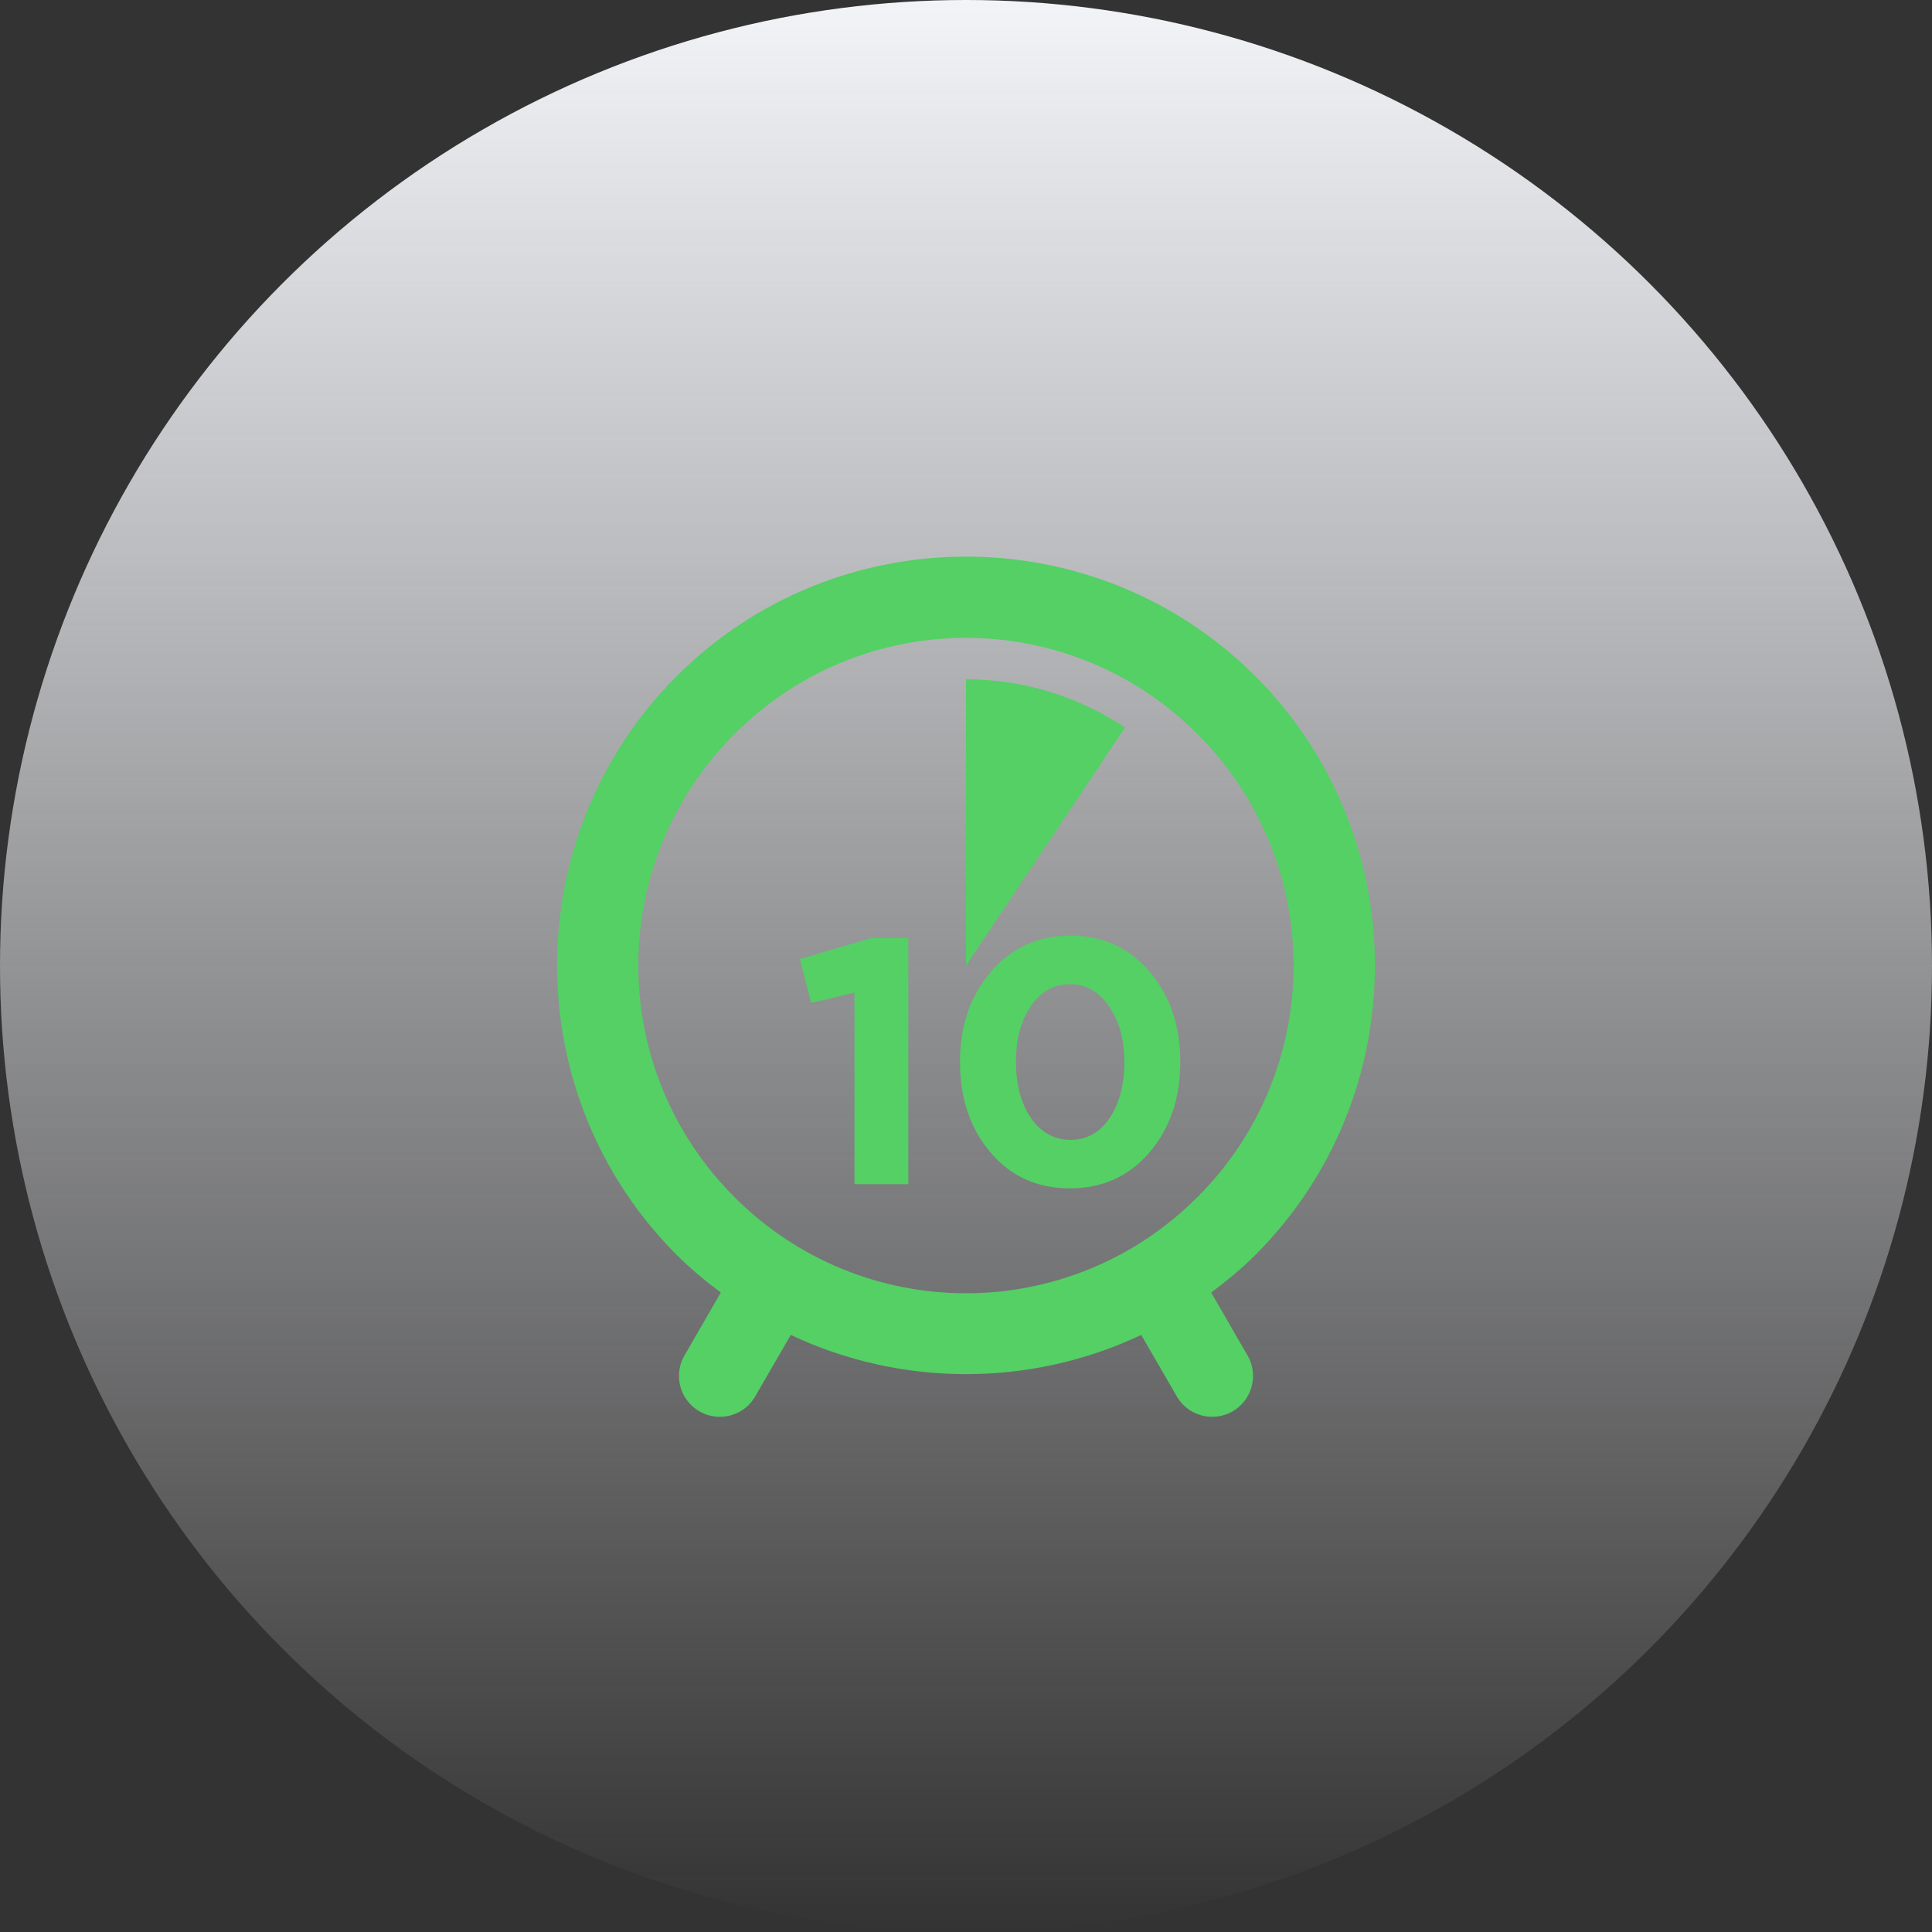
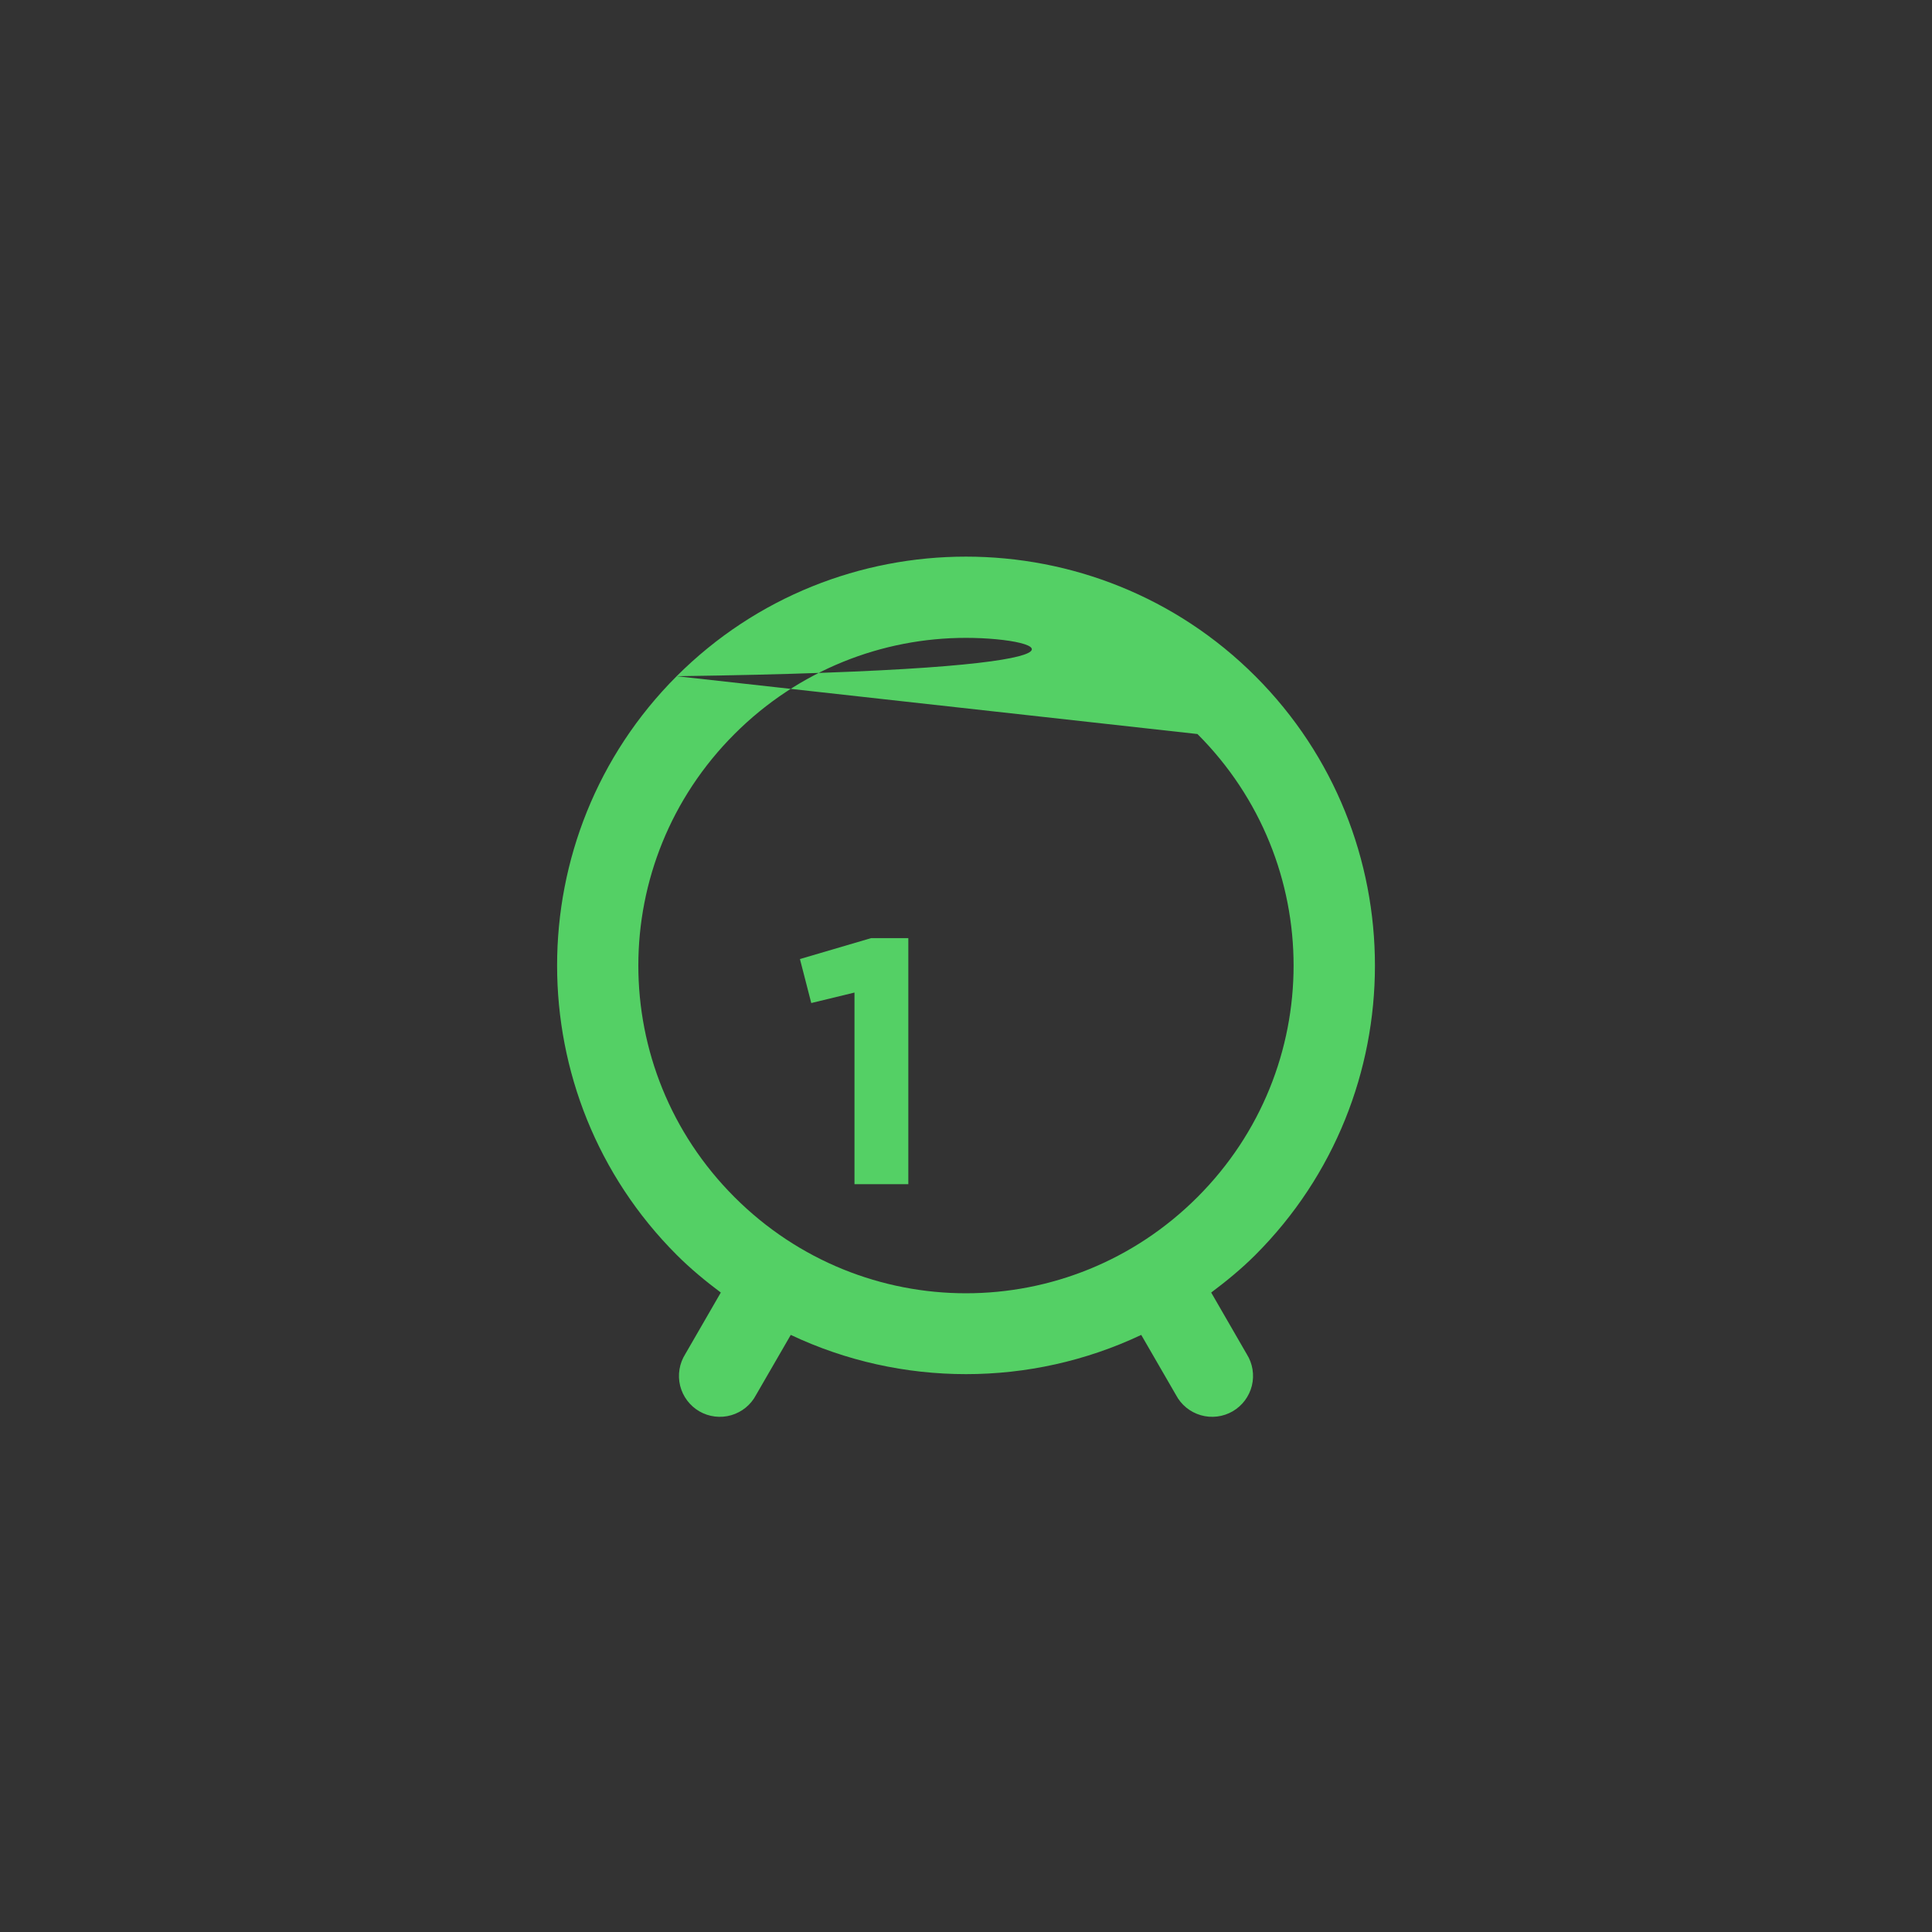
<svg xmlns="http://www.w3.org/2000/svg" width="90" height="90" viewBox="0 0 90 90" fill="none">
  <rect x="0" y="0" width="90" height="90" fill="#333333" stroke="none" />
-   <circle cx="45" cy="45" r="45" fill="url(#paint0_linear)" />
-   <path d="M45 44.978V31.645C47.637 31.645 50.215 32.427 52.407 33.892L45 44.978Z" fill="#54D065" />
  <path d="M39.805 46.237V55.163H42.313V43.701H40.581L37.264 44.676L37.792 46.725L39.805 46.237Z" fill="#54D065" />
-   <path fill-rule="evenodd" clip-rule="evenodd" d="M49.835 55.358C51.353 55.358 52.59 54.8 53.547 53.683C54.505 52.556 54.983 51.152 54.983 49.472C54.983 47.781 54.505 46.378 53.547 45.261C52.602 44.145 51.375 43.587 49.868 43.587C48.35 43.587 47.112 44.151 46.156 45.278C45.199 46.394 44.72 47.792 44.72 49.472C44.72 51.163 45.193 52.567 46.139 53.683C47.085 54.8 48.317 55.358 49.835 55.358ZM49.868 53.098C49.109 53.098 48.493 52.756 48.02 52.074C47.558 51.391 47.327 50.524 47.327 49.472C47.327 48.41 47.558 47.543 48.02 46.871C48.482 46.188 49.087 45.847 49.835 45.847C50.583 45.847 51.194 46.194 51.666 46.887C52.139 47.57 52.376 48.432 52.376 49.472C52.376 50.535 52.145 51.407 51.683 52.09C51.232 52.762 50.627 53.098 49.868 53.098Z" fill="#54D065" />
-   <path fill-rule="evenodd" clip-rule="evenodd" d="M31.521 31.5C35.235 27.786 40.118 25.929 45 25.93C49.882 25.93 54.765 27.786 58.479 31.5C65.907 38.929 65.907 51.031 58.479 58.46C57.831 59.108 57.134 59.678 56.422 60.212L58.077 63.078C58.214 63.295 58.306 63.537 58.347 63.79C58.388 64.044 58.378 64.302 58.317 64.552C58.255 64.801 58.144 65.035 57.99 65.24C57.836 65.445 57.642 65.617 57.42 65.746C57.198 65.874 56.952 65.956 56.698 65.987C56.443 66.018 56.185 65.998 55.938 65.926C55.692 65.855 55.462 65.735 55.263 65.573C55.064 65.411 54.9 65.21 54.781 64.983L53.163 62.185C48.009 64.622 41.991 64.622 36.837 62.185L35.219 64.983C35.1 65.21 34.936 65.411 34.737 65.573C34.538 65.735 34.308 65.855 34.062 65.926C33.816 65.998 33.557 66.018 33.303 65.987C33.048 65.956 32.802 65.874 32.58 65.746C32.358 65.617 32.164 65.445 32.01 65.24C31.856 65.035 31.745 64.801 31.683 64.552C31.622 64.302 31.612 64.044 31.653 63.79C31.694 63.537 31.786 63.295 31.923 63.078L33.578 60.212C32.866 59.678 32.173 59.108 31.525 58.46C24.097 51.031 24.093 38.929 31.521 31.5ZM55.782 34.194C52.796 31.209 48.898 29.715 45 29.714C41.101 29.713 37.2 31.208 34.215 34.194C28.243 40.167 28.244 49.793 34.215 55.766C40.186 61.739 49.81 61.739 55.782 55.766C61.753 49.793 61.753 40.167 55.782 34.194Z" fill="#54D065" />
+   <path fill-rule="evenodd" clip-rule="evenodd" d="M31.521 31.5C35.235 27.786 40.118 25.929 45 25.93C49.882 25.93 54.765 27.786 58.479 31.5C65.907 38.929 65.907 51.031 58.479 58.46C57.831 59.108 57.134 59.678 56.422 60.212L58.077 63.078C58.214 63.295 58.306 63.537 58.347 63.79C58.388 64.044 58.378 64.302 58.317 64.552C58.255 64.801 58.144 65.035 57.99 65.24C57.836 65.445 57.642 65.617 57.42 65.746C57.198 65.874 56.952 65.956 56.698 65.987C56.443 66.018 56.185 65.998 55.938 65.926C55.692 65.855 55.462 65.735 55.263 65.573C55.064 65.411 54.9 65.21 54.781 64.983L53.163 62.185C48.009 64.622 41.991 64.622 36.837 62.185L35.219 64.983C35.1 65.21 34.936 65.411 34.737 65.573C34.538 65.735 34.308 65.855 34.062 65.926C33.816 65.998 33.557 66.018 33.303 65.987C33.048 65.956 32.802 65.874 32.58 65.746C32.358 65.617 32.164 65.445 32.01 65.24C31.856 65.035 31.745 64.801 31.683 64.552C31.622 64.302 31.612 64.044 31.653 63.79C31.694 63.537 31.786 63.295 31.923 63.078L33.578 60.212C32.866 59.678 32.173 59.108 31.525 58.46C24.097 51.031 24.093 38.929 31.521 31.5ZC52.796 31.209 48.898 29.715 45 29.714C41.101 29.713 37.2 31.208 34.215 34.194C28.243 40.167 28.244 49.793 34.215 55.766C40.186 61.739 49.81 61.739 55.782 55.766C61.753 49.793 61.753 40.167 55.782 34.194Z" fill="#54D065" />
  <defs>
    <linearGradient id="paint0_linear" x1="45" y1="0" x2="45" y2="90" gradientUnits="userSpaceOnUse">
      <stop stop-color="#F3F4F8" />
      <stop offset="1" stop-color="#F3F4F8" stop-opacity="0" />
    </linearGradient>
  </defs>
</svg>